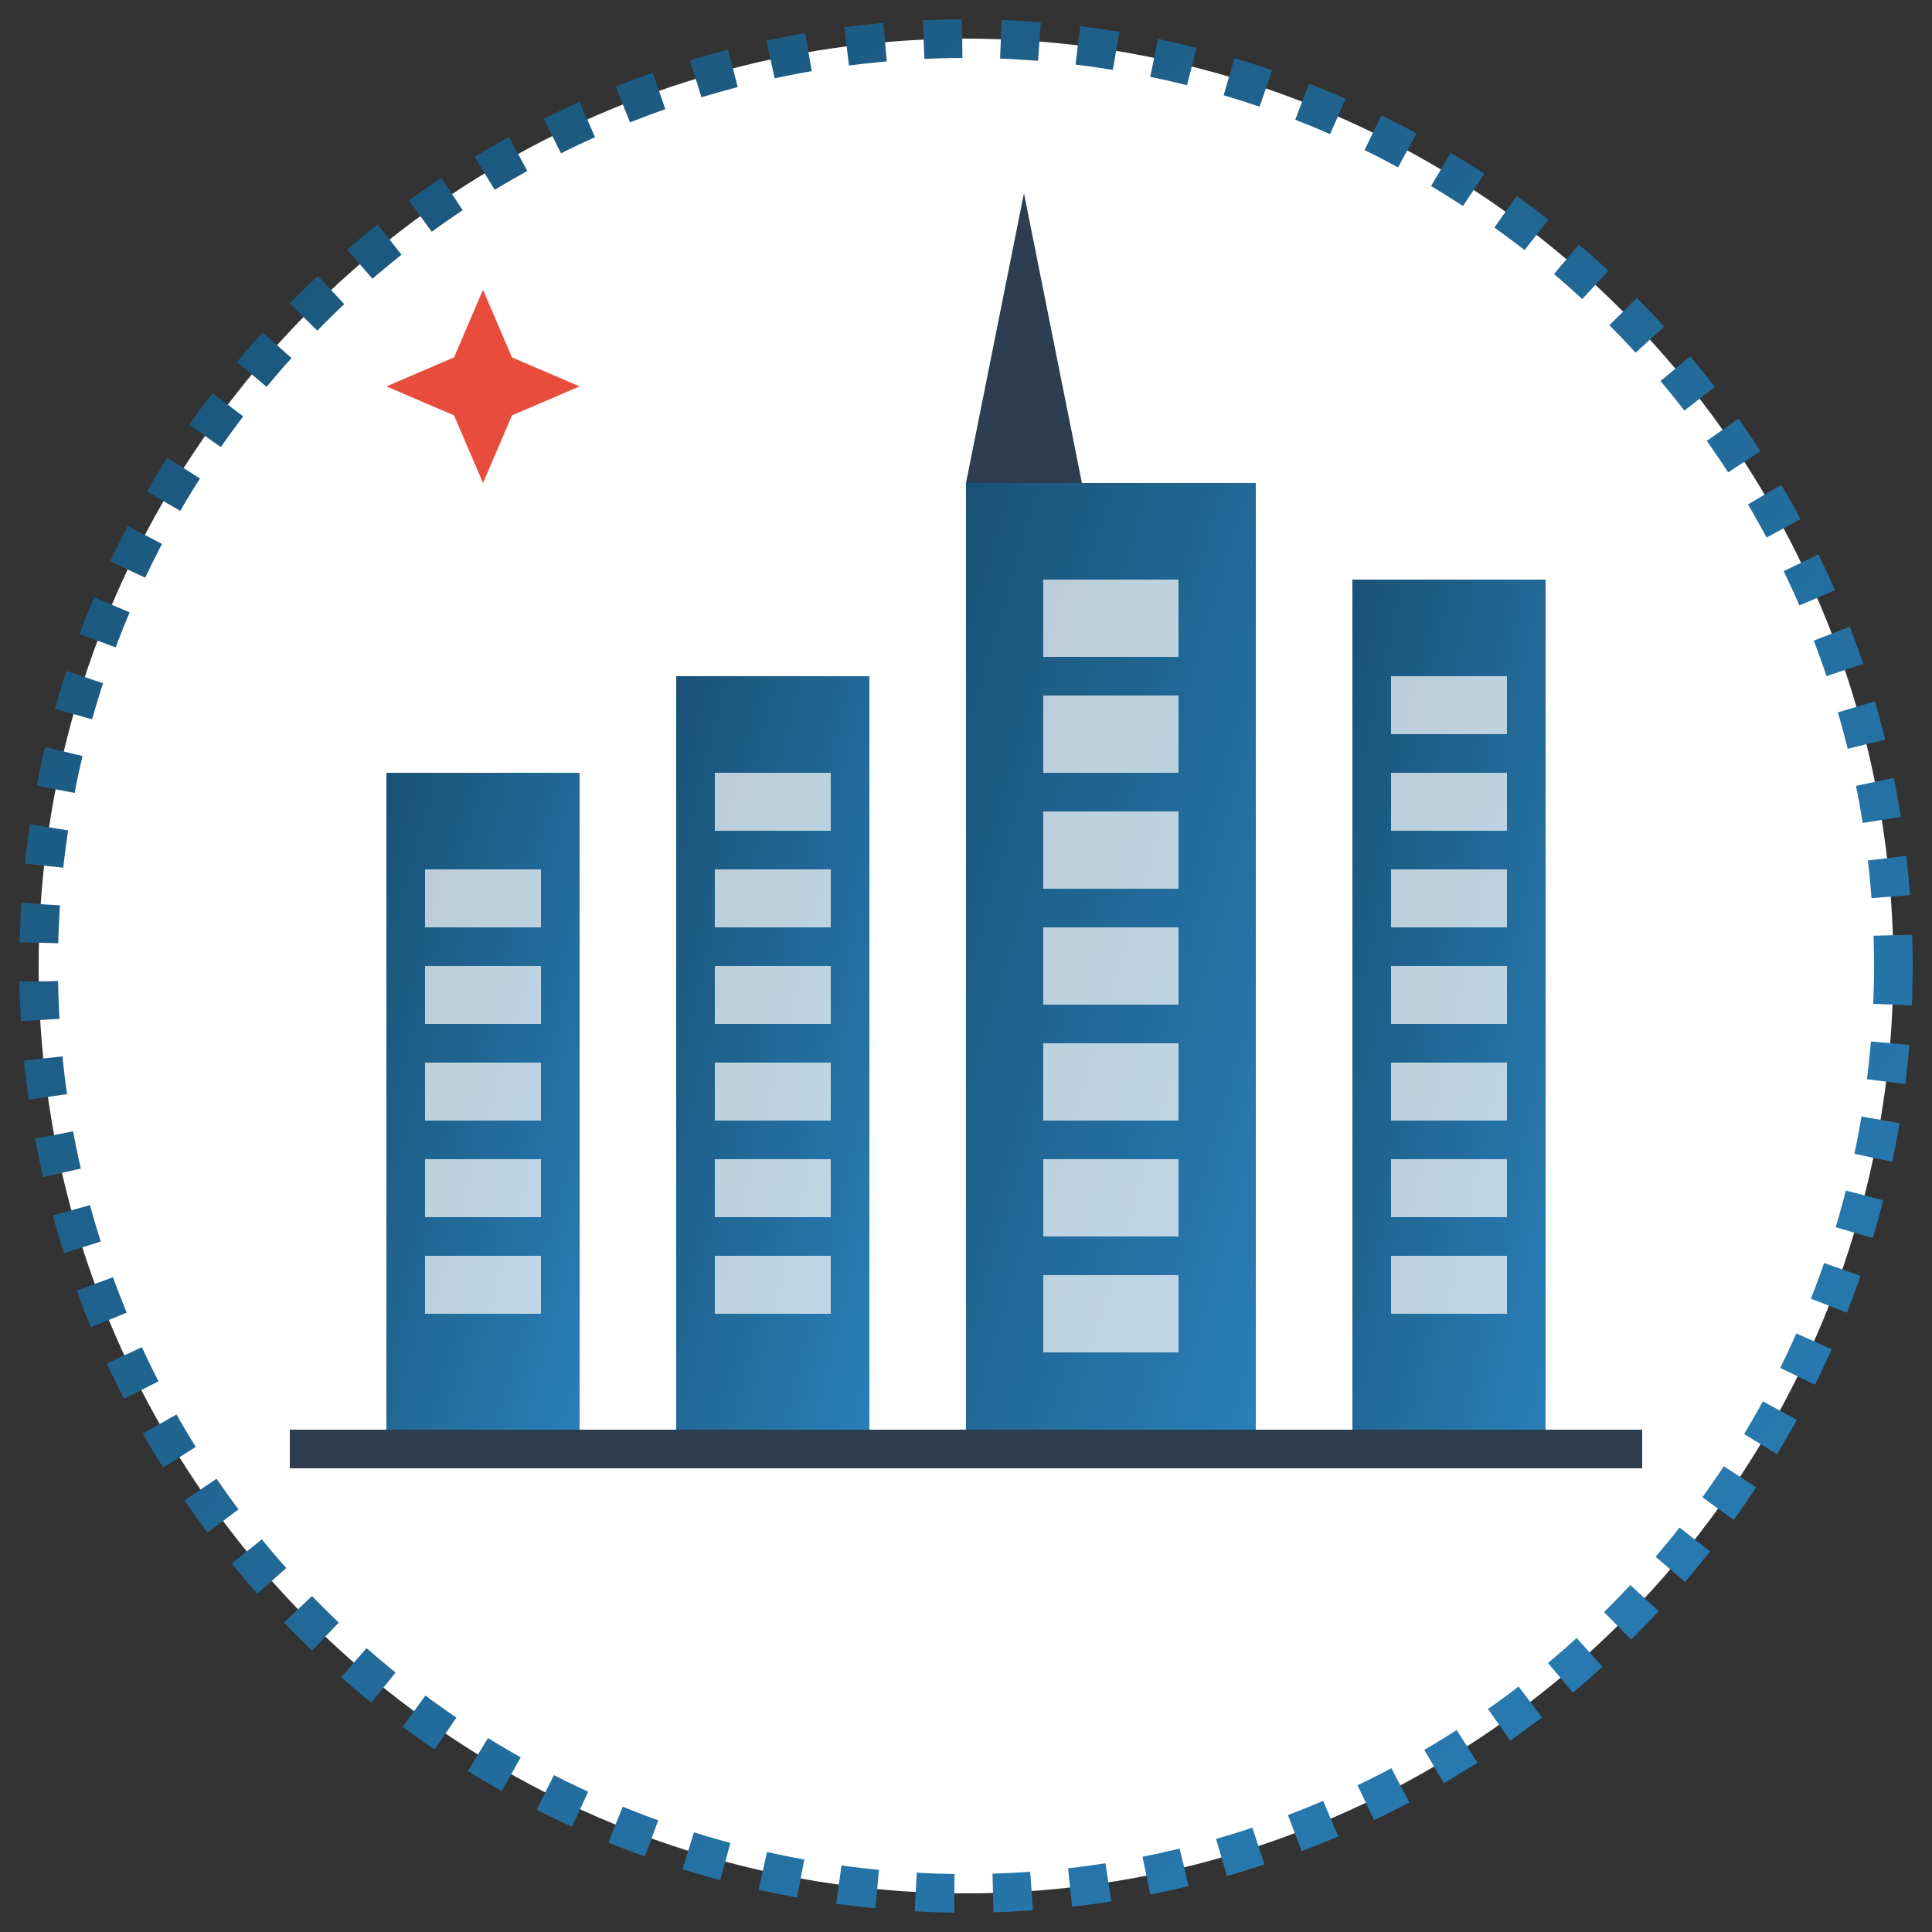
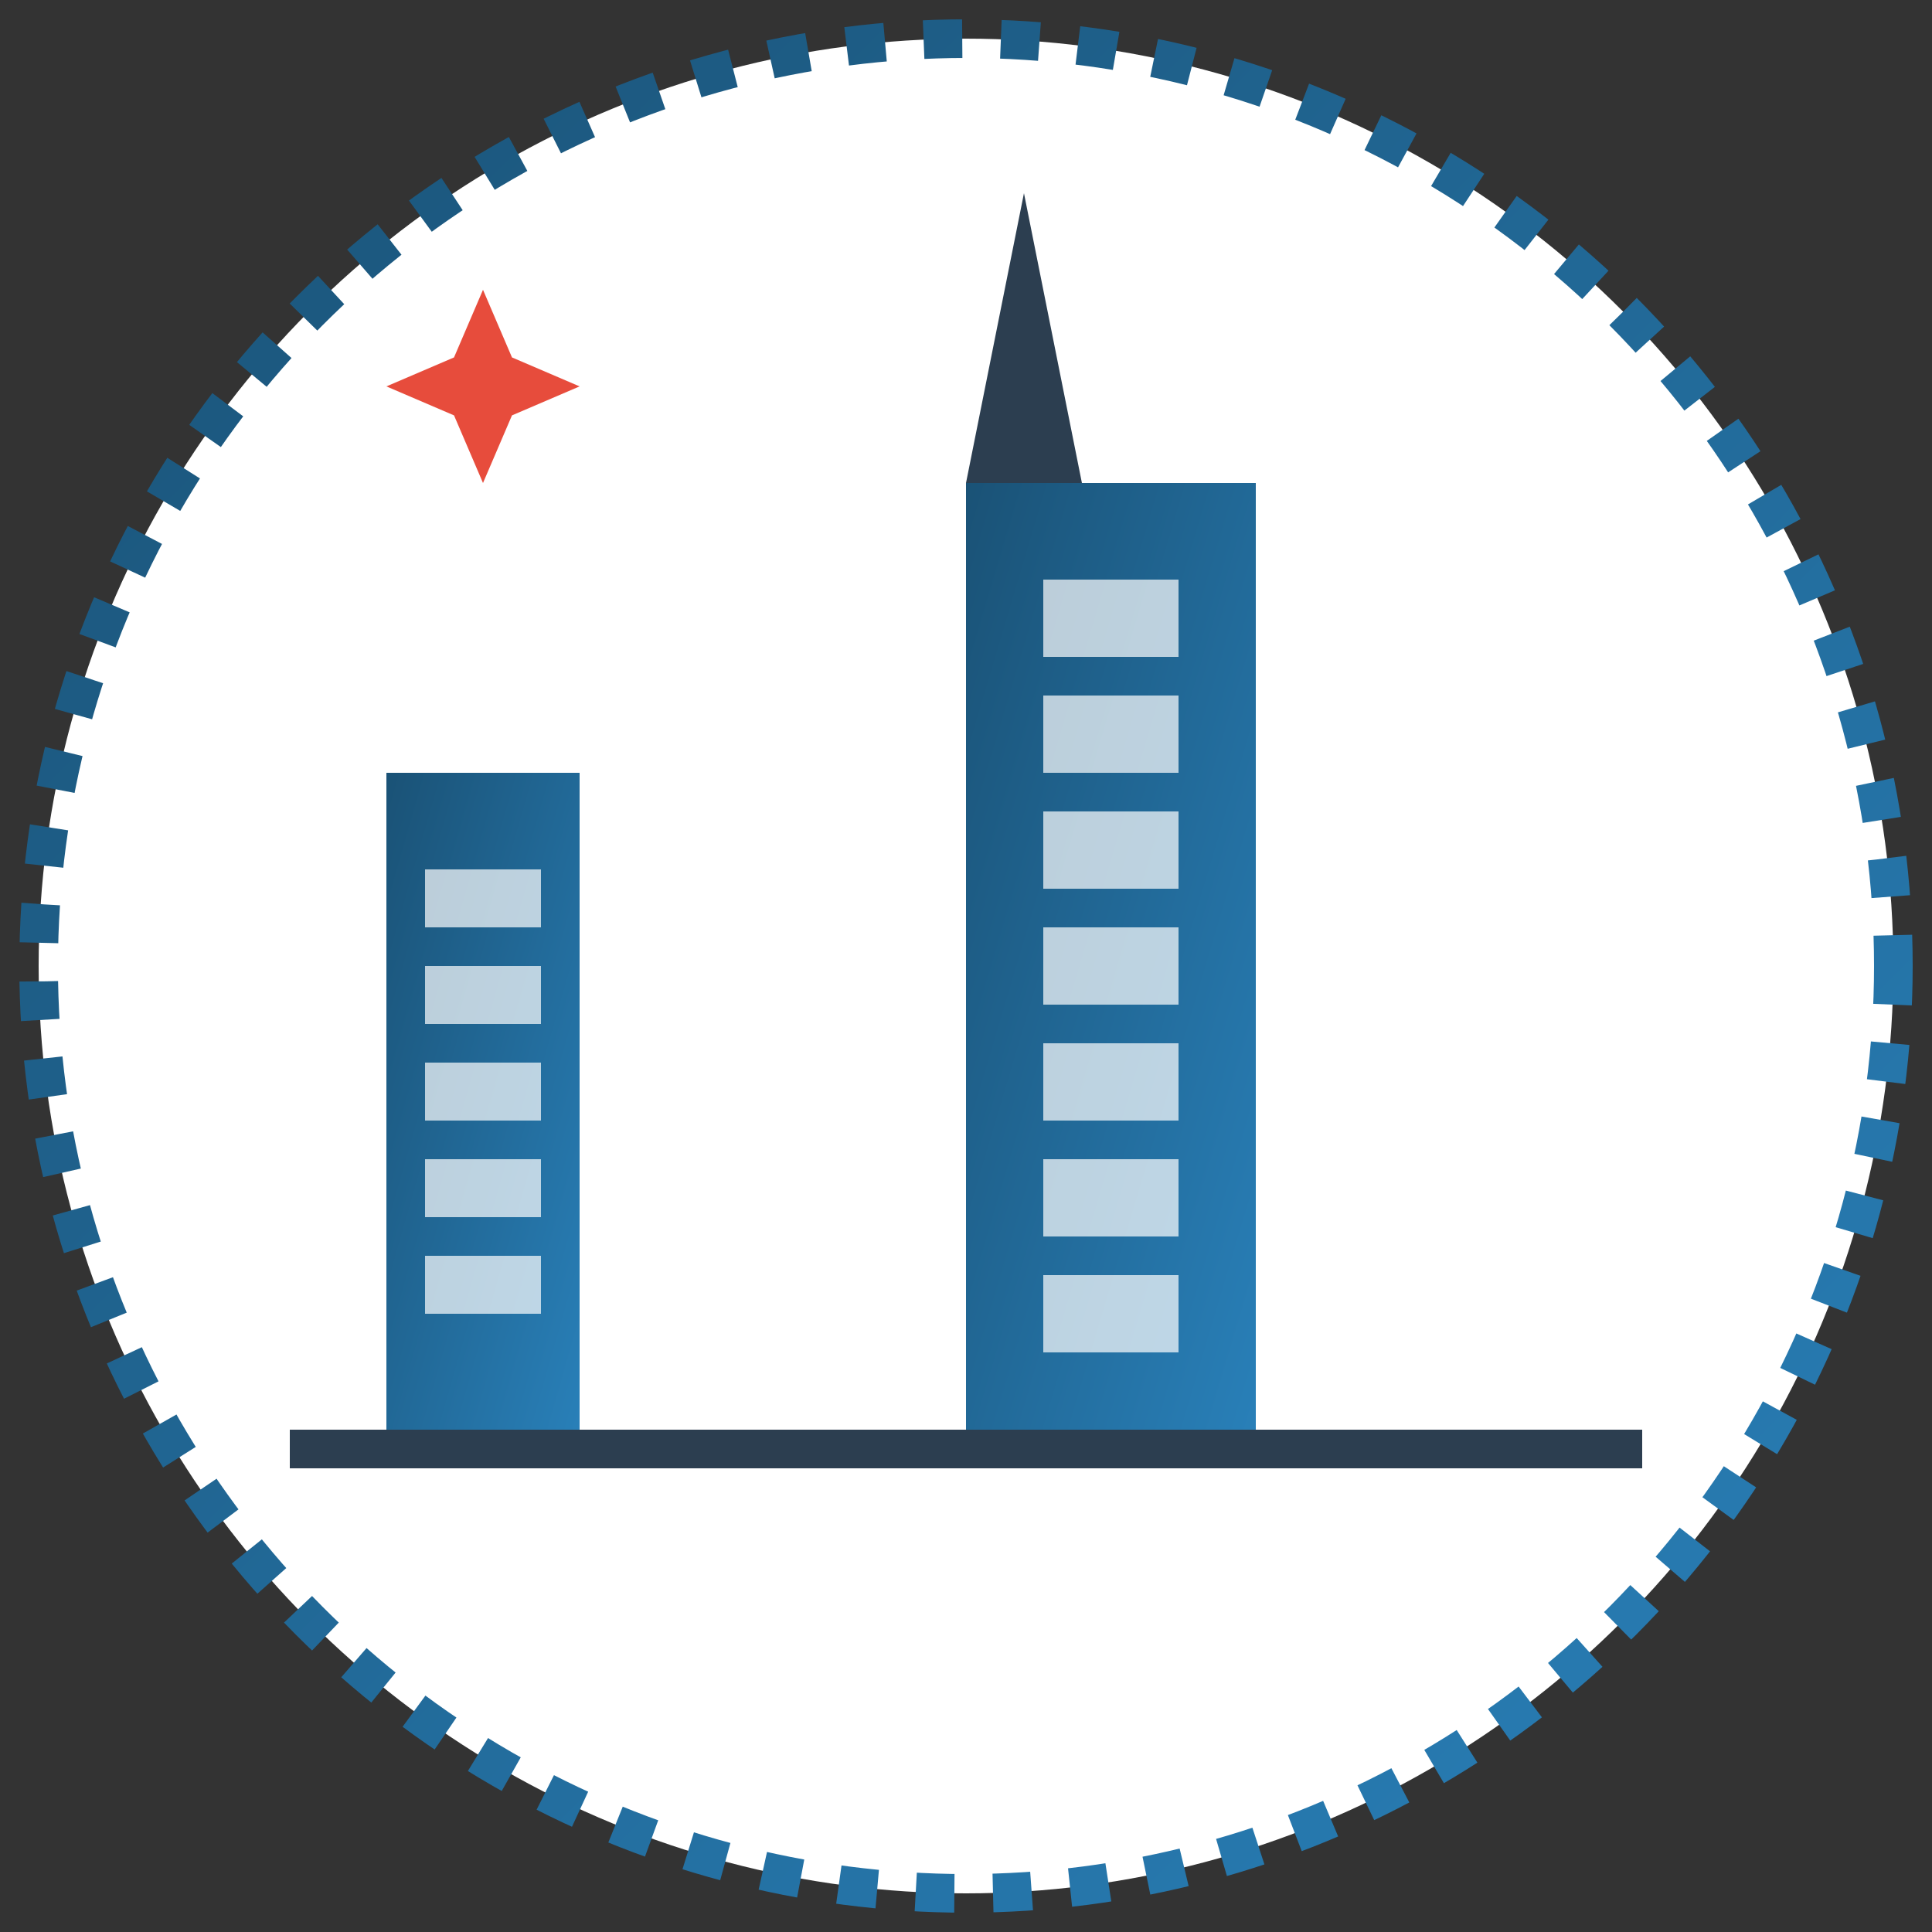
<svg xmlns="http://www.w3.org/2000/svg" viewBox="0 0 100 100">
  <rect x="0" y="0" width="100" height="100" fill="#333333" stroke="none" />
  <defs>
    <linearGradient id="service1-gradient" x1="0%" y1="0%" x2="100%" y2="100%">
      <stop offset="0%" stop-color="#1a5276" />
      <stop offset="100%" stop-color="#2980b9" />
    </linearGradient>
  </defs>
  <circle cx="50" cy="50" r="48" fill="white" stroke="url(#service1-gradient)" stroke-width="2" stroke-dasharray="2" />
  <g>
    <rect x="20" y="40" width="10" height="35" fill="url(#service1-gradient)" />
-     <rect x="35" y="35" width="10" height="40" fill="url(#service1-gradient)" />
    <rect x="50" y="25" width="15" height="50" fill="url(#service1-gradient)" />
-     <rect x="70" y="30" width="10" height="45" fill="url(#service1-gradient)" />
    <rect x="22" y="45" width="6" height="3" fill="white" opacity="0.7" />
    <rect x="22" y="50" width="6" height="3" fill="white" opacity="0.7" />
    <rect x="22" y="55" width="6" height="3" fill="white" opacity="0.7" />
    <rect x="22" y="60" width="6" height="3" fill="white" opacity="0.7" />
    <rect x="22" y="65" width="6" height="3" fill="white" opacity="0.7" />
    <rect x="37" y="40" width="6" height="3" fill="white" opacity="0.7" />
    <rect x="37" y="45" width="6" height="3" fill="white" opacity="0.7" />
    <rect x="37" y="50" width="6" height="3" fill="white" opacity="0.7" />
    <rect x="37" y="55" width="6" height="3" fill="white" opacity="0.7" />
    <rect x="37" y="60" width="6" height="3" fill="white" opacity="0.7" />
    <rect x="37" y="65" width="6" height="3" fill="white" opacity="0.7" />
    <rect x="54" y="30" width="7" height="4" fill="white" opacity="0.7" />
    <rect x="54" y="36" width="7" height="4" fill="white" opacity="0.7" />
    <rect x="54" y="42" width="7" height="4" fill="white" opacity="0.7" />
    <rect x="54" y="48" width="7" height="4" fill="white" opacity="0.7" />
    <rect x="54" y="54" width="7" height="4" fill="white" opacity="0.7" />
    <rect x="54" y="60" width="7" height="4" fill="white" opacity="0.7" />
    <rect x="54" y="66" width="7" height="4" fill="white" opacity="0.7" />
    <rect x="72" y="35" width="6" height="3" fill="white" opacity="0.7" />
-     <rect x="72" y="40" width="6" height="3" fill="white" opacity="0.7" />
    <rect x="72" y="45" width="6" height="3" fill="white" opacity="0.7" />
    <rect x="72" y="50" width="6" height="3" fill="white" opacity="0.7" />
    <rect x="72" y="55" width="6" height="3" fill="white" opacity="0.7" />
    <rect x="72" y="60" width="6" height="3" fill="white" opacity="0.7" />
    <rect x="72" y="65" width="6" height="3" fill="white" opacity="0.7" />
  </g>
  <polygon points="50,25 56,25 53,10" fill="#2c3e50" />
  <line x1="15" y1="75" x2="85" y2="75" stroke="#2c3e50" stroke-width="2" />
  <g transform="translate(25, 20)">
    <polygon points="0,-5 1.5,-1.5 5,0 1.5,1.5 0,5 -1.5,1.5 -5,0 -1.5,-1.5" fill="#e74c3c" />
  </g>
</svg>